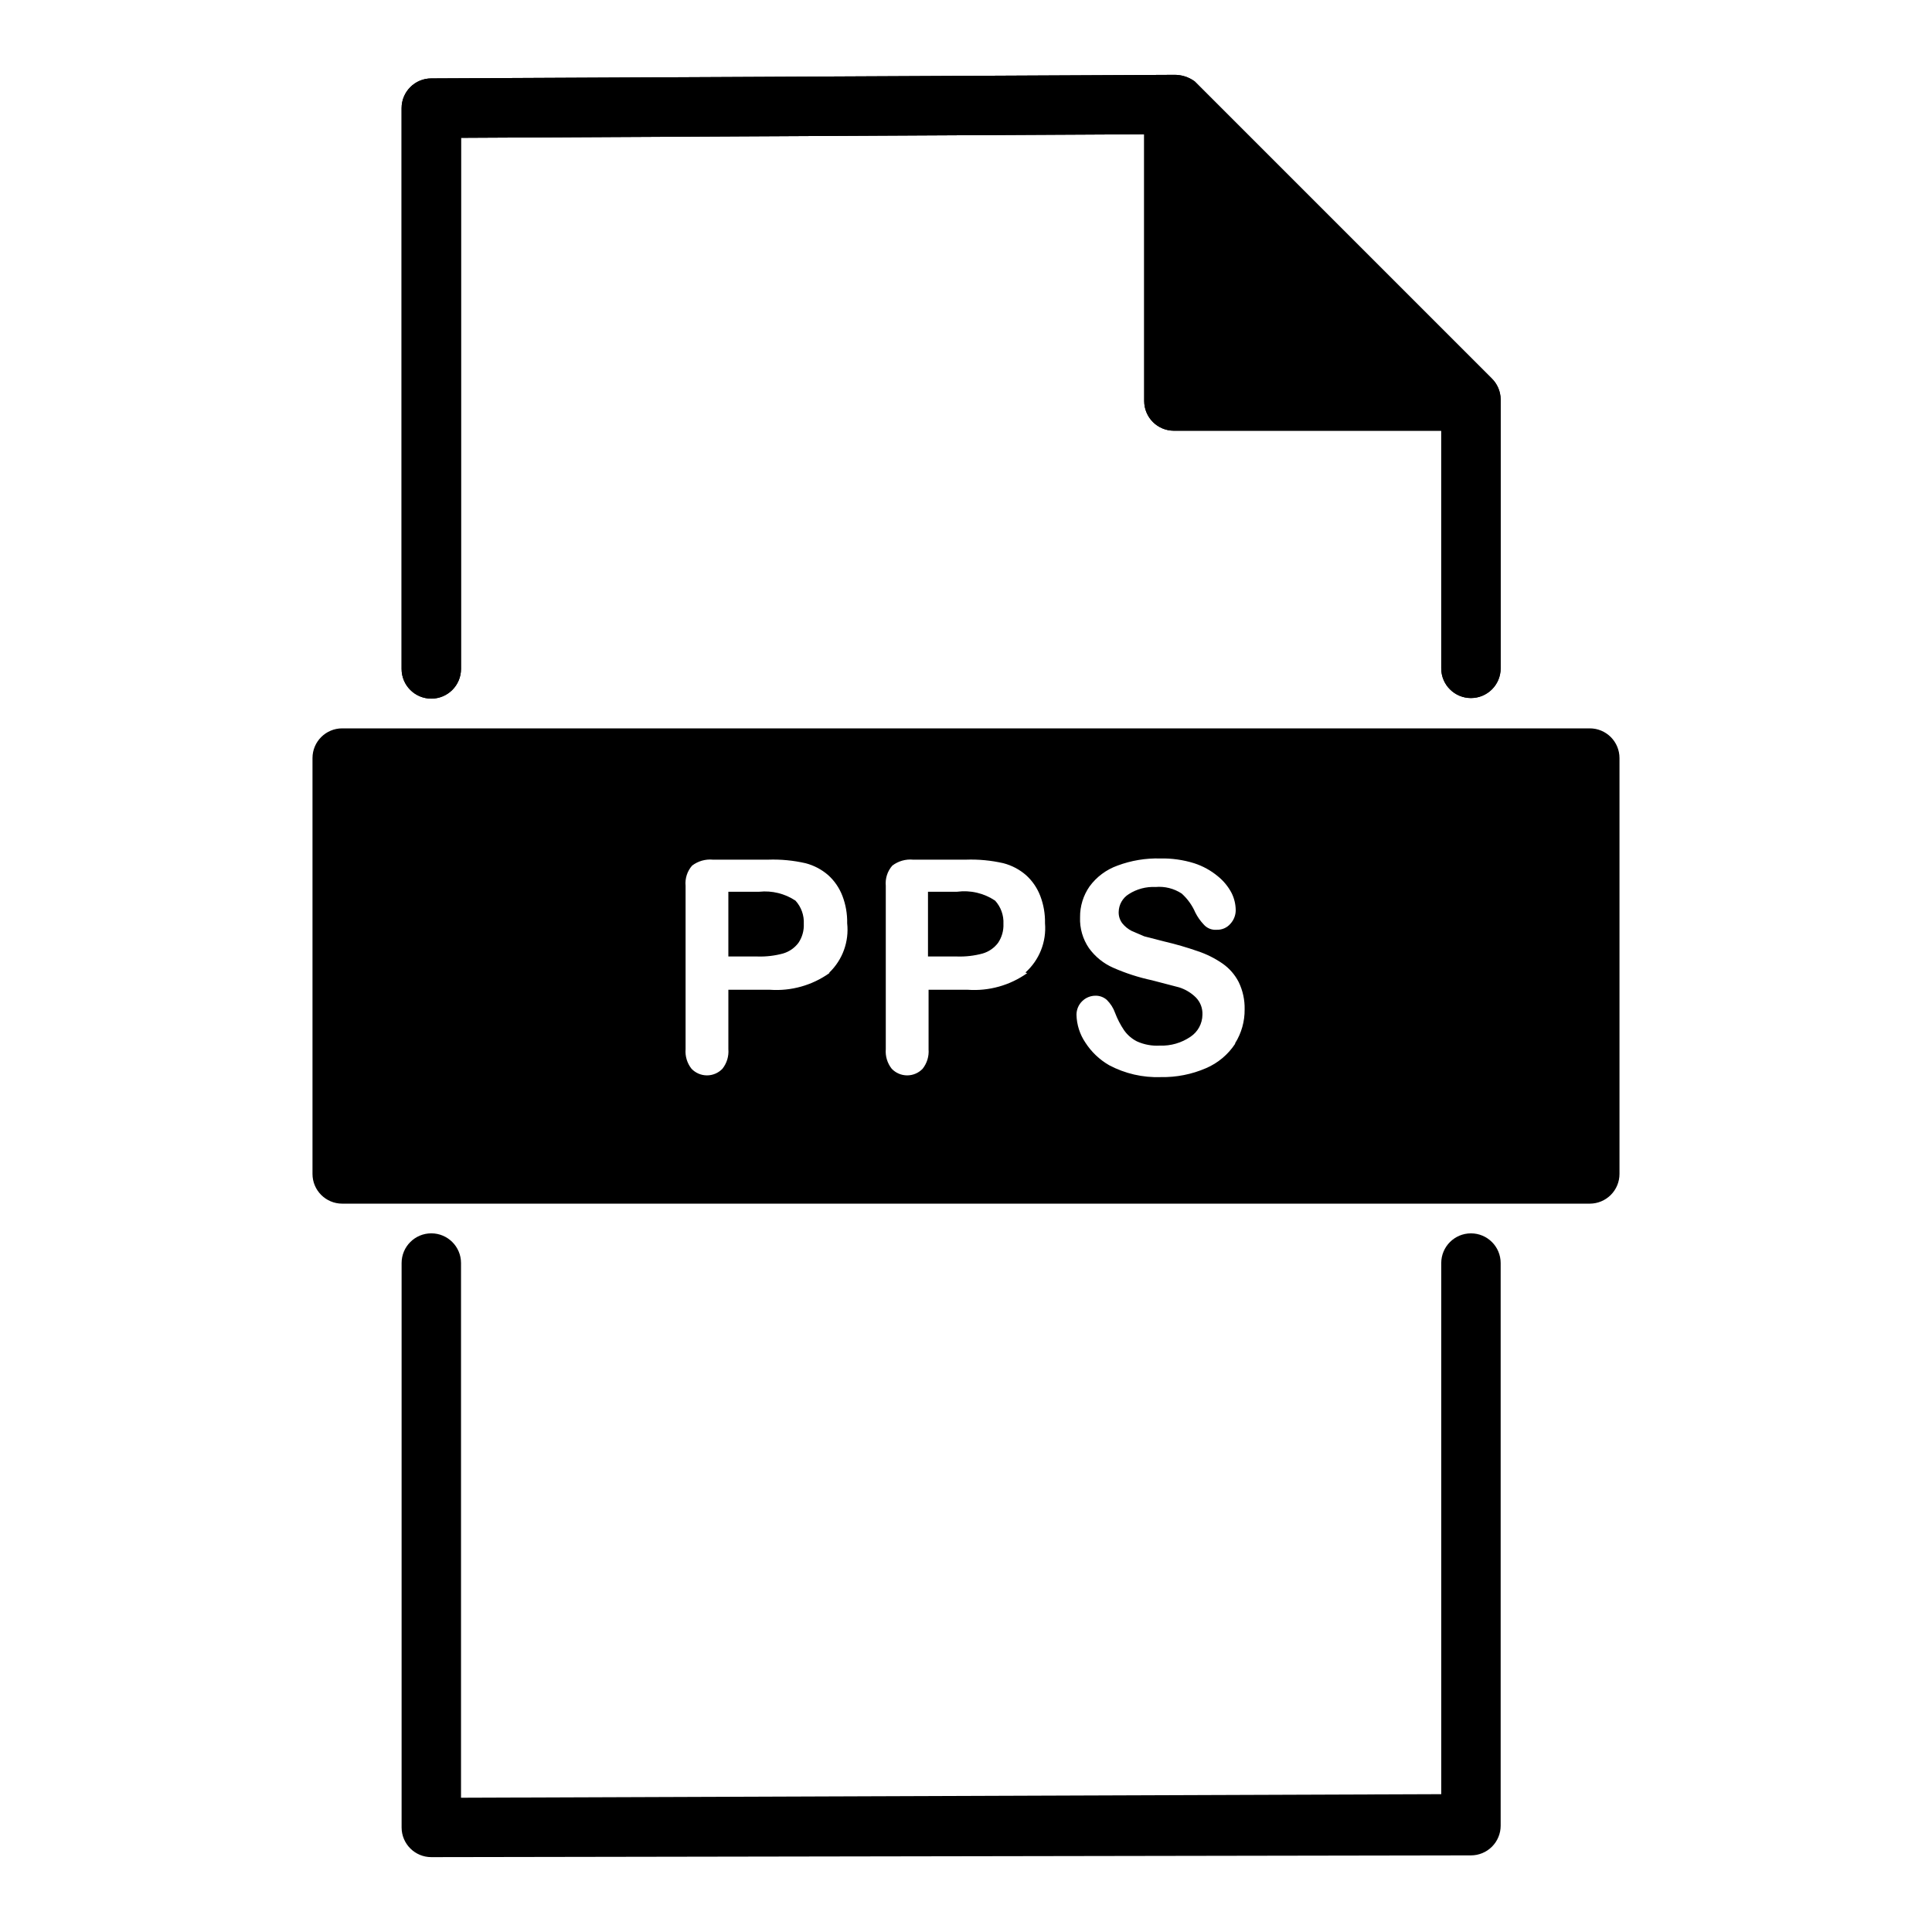
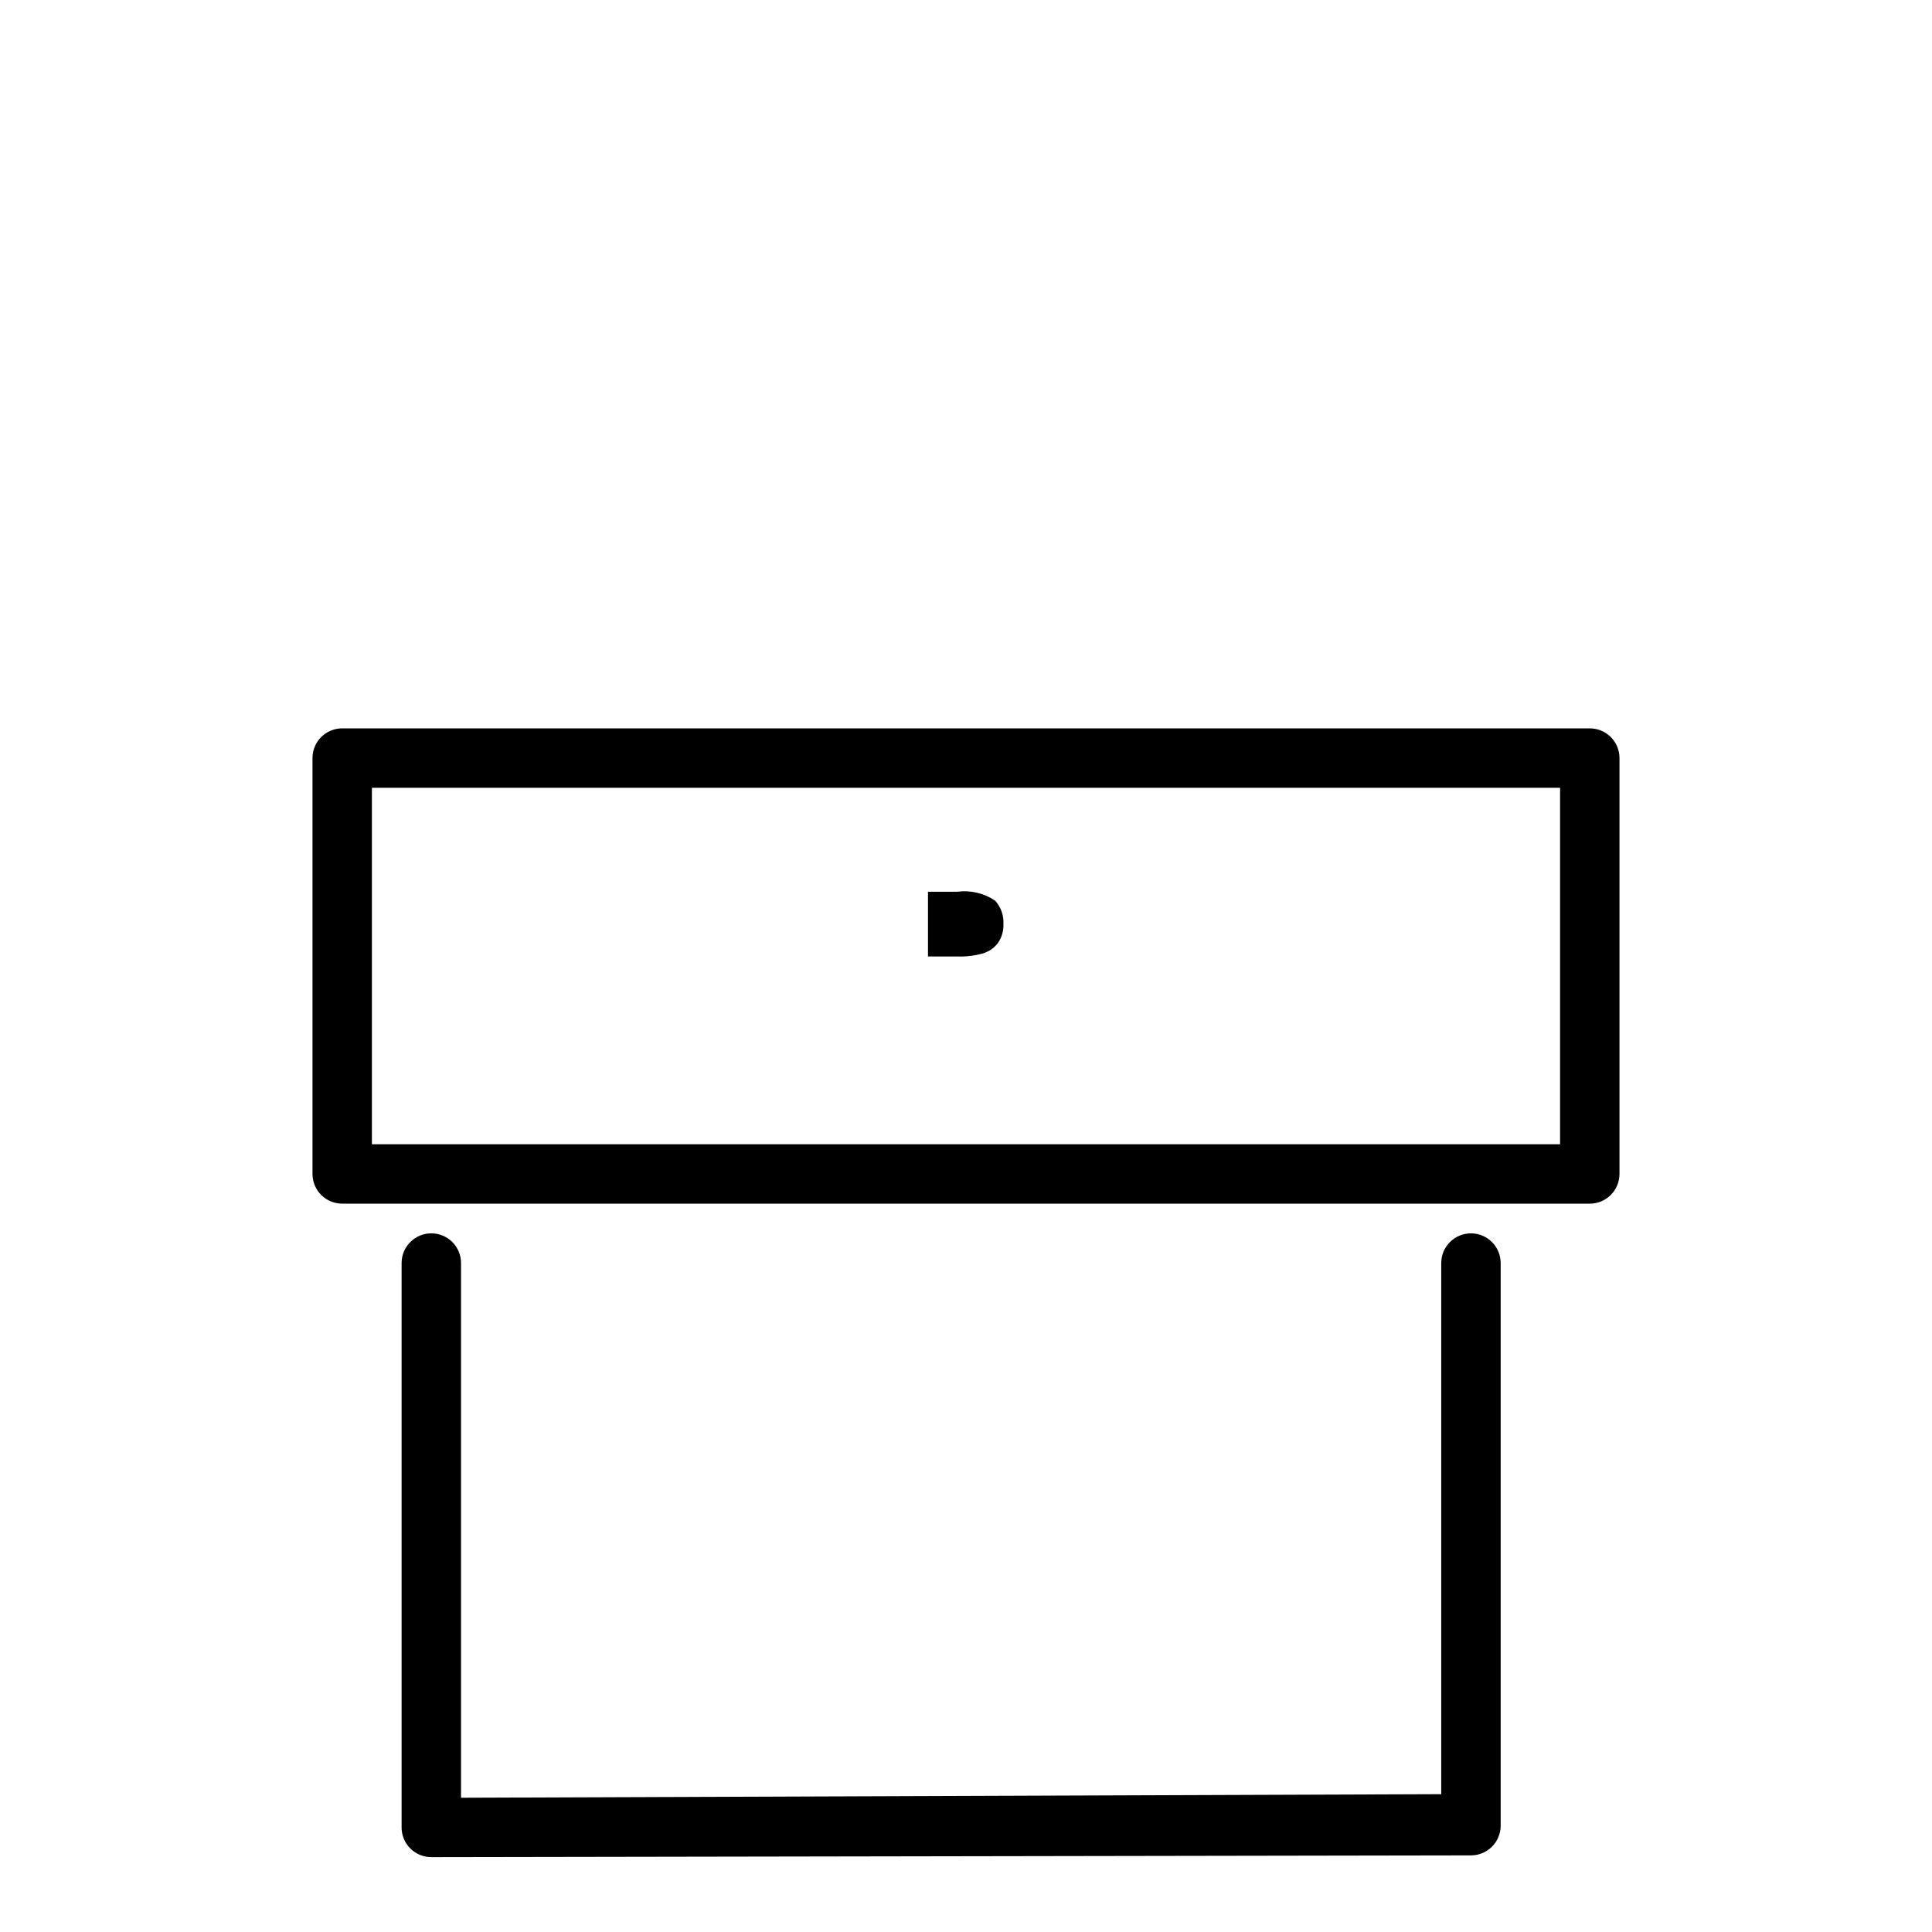
<svg xmlns="http://www.w3.org/2000/svg" fill="#000000" width="800px" height="800px" version="1.1" viewBox="144 144 512 512">
  <g>
    <path d="m258.3 636.16c-4.348 0-7.871-3.523-7.871-7.871v-149.57c0-4.348 3.523-7.871 7.871-7.871 4.348 0 7.875 3.523 7.875 7.871v141.7l259.77-0.945v-140.75c0-4.348 3.527-7.871 7.875-7.871 4.348 0 7.871 3.523 7.871 7.871v149.1c0 2.086-0.828 4.09-2.305 5.566-1.477 1.477-3.481 2.305-5.566 2.305z" />
-     <path d="m539.33 244.29-78.719-78.719c-1.598-1.168-3.531-1.777-5.512-1.734l-196.8 0.945c-4.348 0-7.871 3.527-7.871 7.875v148.62c0 4.348 3.523 7.871 7.871 7.871 4.348 0 7.875-3.523 7.875-7.871v-140.75l181.05-0.945v70.691c0 2.086 0.828 4.09 2.305 5.566 1.477 1.477 3.481 2.305 5.566 2.305h70.848v62.977c0 4.348 3.527 7.871 7.875 7.871 4.348 0 7.871-3.523 7.871-7.871v-71.32c-0.031-2.078-0.879-4.059-2.363-5.512z" />
-     <path d="m539.33 244.29-78.719-78.719c-1.598-1.168-3.531-1.777-5.512-1.734l-196.8 0.945c-4.348 0-7.871 3.527-7.871 7.875v148.62c0 4.348 3.523 7.871 7.871 7.871 4.348 0 7.875-3.523 7.875-7.871v-140.75l181.05-0.945v70.691c0 2.086 0.828 4.09 2.305 5.566 1.477 1.477 3.481 2.305 5.566 2.305h70.848v62.977c0 4.348 3.527 7.871 7.875 7.871 4.348 0 7.871-3.523 7.871-7.871v-71.32c-0.031-2.078-0.879-4.059-2.363-5.512zm-76.355-1.73v-52.27l52.27 52.27z" />
    <path d="m397.64 380.32h-7.715v17.16h7.715c2.285 0.074 4.566-0.191 6.769-0.789 1.637-0.477 3.07-1.469 4.094-2.832 1-1.484 1.496-3.25 1.418-5.039 0.109-2.258-0.684-4.469-2.203-6.141-2.961-1.988-6.543-2.828-10.078-2.359z" />
-     <path d="m345.21 380.32h-8.188v17.16h7.715c2.281 0.074 4.562-0.191 6.769-0.789 1.633-0.477 3.07-1.469 4.094-2.832 1-1.484 1.496-3.25 1.414-5.039 0.113-2.258-0.68-4.469-2.203-6.141-2.828-1.875-6.227-2.711-9.602-2.359z" />
-     <path d="m234.69 344.58v110.21h330.62v-110.21zm129.1 57.309c-4.582 3.25-10.145 4.809-15.746 4.41h-11.02v15.742c0.152 1.871-0.41 3.727-1.574 5.195-1.07 1.117-2.551 1.75-4.094 1.75-1.547 0-3.023-0.633-4.094-1.75-1.164-1.469-1.727-3.324-1.574-5.195v-43.297c-0.188-1.945 0.441-3.883 1.73-5.352 1.574-1.199 3.543-1.762 5.512-1.574h14.641c3.332-0.117 6.668 0.199 9.918 0.945 2.211 0.574 4.258 1.652 5.984 3.148 1.676 1.512 2.969 3.402 3.777 5.512 0.883 2.309 1.312 4.769 1.262 7.242 0.535 4.852-1.211 9.68-4.723 13.066zm52.426 0c-4.578 3.25-10.145 4.809-15.742 4.41h-10.391v15.742h-0.004c0.152 1.871-0.41 3.727-1.574 5.195-1.066 1.117-2.547 1.75-4.094 1.75-1.543 0-3.023-0.633-4.09-1.75-1.164-1.469-1.73-3.324-1.578-5.195v-43.297c-0.184-1.945 0.441-3.883 1.734-5.352 1.574-1.199 3.539-1.762 5.508-1.574h14.016c3.332-0.117 6.668 0.199 9.918 0.945 2.211 0.574 4.258 1.652 5.981 3.148 1.68 1.512 2.973 3.402 3.781 5.512 0.883 2.309 1.309 4.769 1.258 7.242 0.418 4.93-1.508 9.77-5.195 13.066zm55.105 18.734v0.004c-1.883 2.859-4.566 5.106-7.715 6.453-3.773 1.633-7.856 2.438-11.965 2.363-4.766 0.172-9.488-0.914-13.699-3.148-2.547-1.465-4.707-3.516-6.297-5.984-1.484-2.188-2.305-4.758-2.363-7.398 0-1.336 0.531-2.621 1.477-3.562 0.945-0.945 2.227-1.477 3.562-1.477 1.102-0.02 2.168 0.375 2.992 1.102 0.988 0.973 1.742 2.156 2.203 3.465 0.609 1.605 1.402 3.137 2.363 4.566 0.887 1.27 2.078 2.297 3.461 2.988 1.879 0.84 3.93 1.219 5.984 1.102 2.91 0.117 5.781-0.711 8.188-2.359 1.949-1.301 3.125-3.484 3.148-5.824 0.078-1.699-0.547-3.352-1.73-4.566-1.238-1.23-2.75-2.144-4.41-2.676l-7.242-1.891c-3.516-0.75-6.945-1.859-10.234-3.305-2.578-1.125-4.805-2.922-6.453-5.199-1.648-2.402-2.477-5.273-2.363-8.184-0.035-2.926 0.848-5.789 2.519-8.188 1.859-2.535 4.438-4.453 7.398-5.512 3.621-1.355 7.473-1.996 11.336-1.891 3.039-0.066 6.07 0.359 8.977 1.262 2.301 0.742 4.438 1.918 6.297 3.465 1.492 1.207 2.727 2.707 3.621 4.406 0.711 1.418 1.086 2.981 1.102 4.566 0 1.344-0.508 2.633-1.418 3.621-0.906 1.047-2.238 1.625-3.621 1.574-1.316 0.113-2.606-0.414-3.461-1.418-0.887-0.938-1.629-1.996-2.207-3.148-0.828-1.922-2.062-3.641-3.621-5.039-2.047-1.34-4.488-1.949-6.926-1.73-2.5-0.125-4.981 0.535-7.086 1.891-1.637 1.016-2.644 2.797-2.676 4.723-0.035 1.074 0.297 2.129 0.945 2.992 0.684 0.852 1.543 1.551 2.519 2.047l3.305 1.418 5.512 1.418v-0.004c2.926 0.688 5.816 1.531 8.656 2.519 2.352 0.781 4.578 1.895 6.613 3.305 1.797 1.258 3.254 2.934 4.254 4.883 1.09 2.254 1.633 4.738 1.574 7.242 0.035 3.172-0.836 6.285-2.519 8.973z" />
    <path d="m565.31 462.98h-330.62c-4.348 0-7.875-3.527-7.875-7.875v-110.21c0-4.348 3.527-7.871 7.875-7.871h330.62c2.086 0 4.09 0.828 5.566 2.305 1.477 1.477 2.305 3.477 2.305 5.566v110.21c0 2.09-0.828 4.09-2.305 5.566-1.477 1.477-3.481 2.309-5.566 2.309zm-322.75-15.746h314.88v-94.465h-314.88z" />
  </g>
</svg>